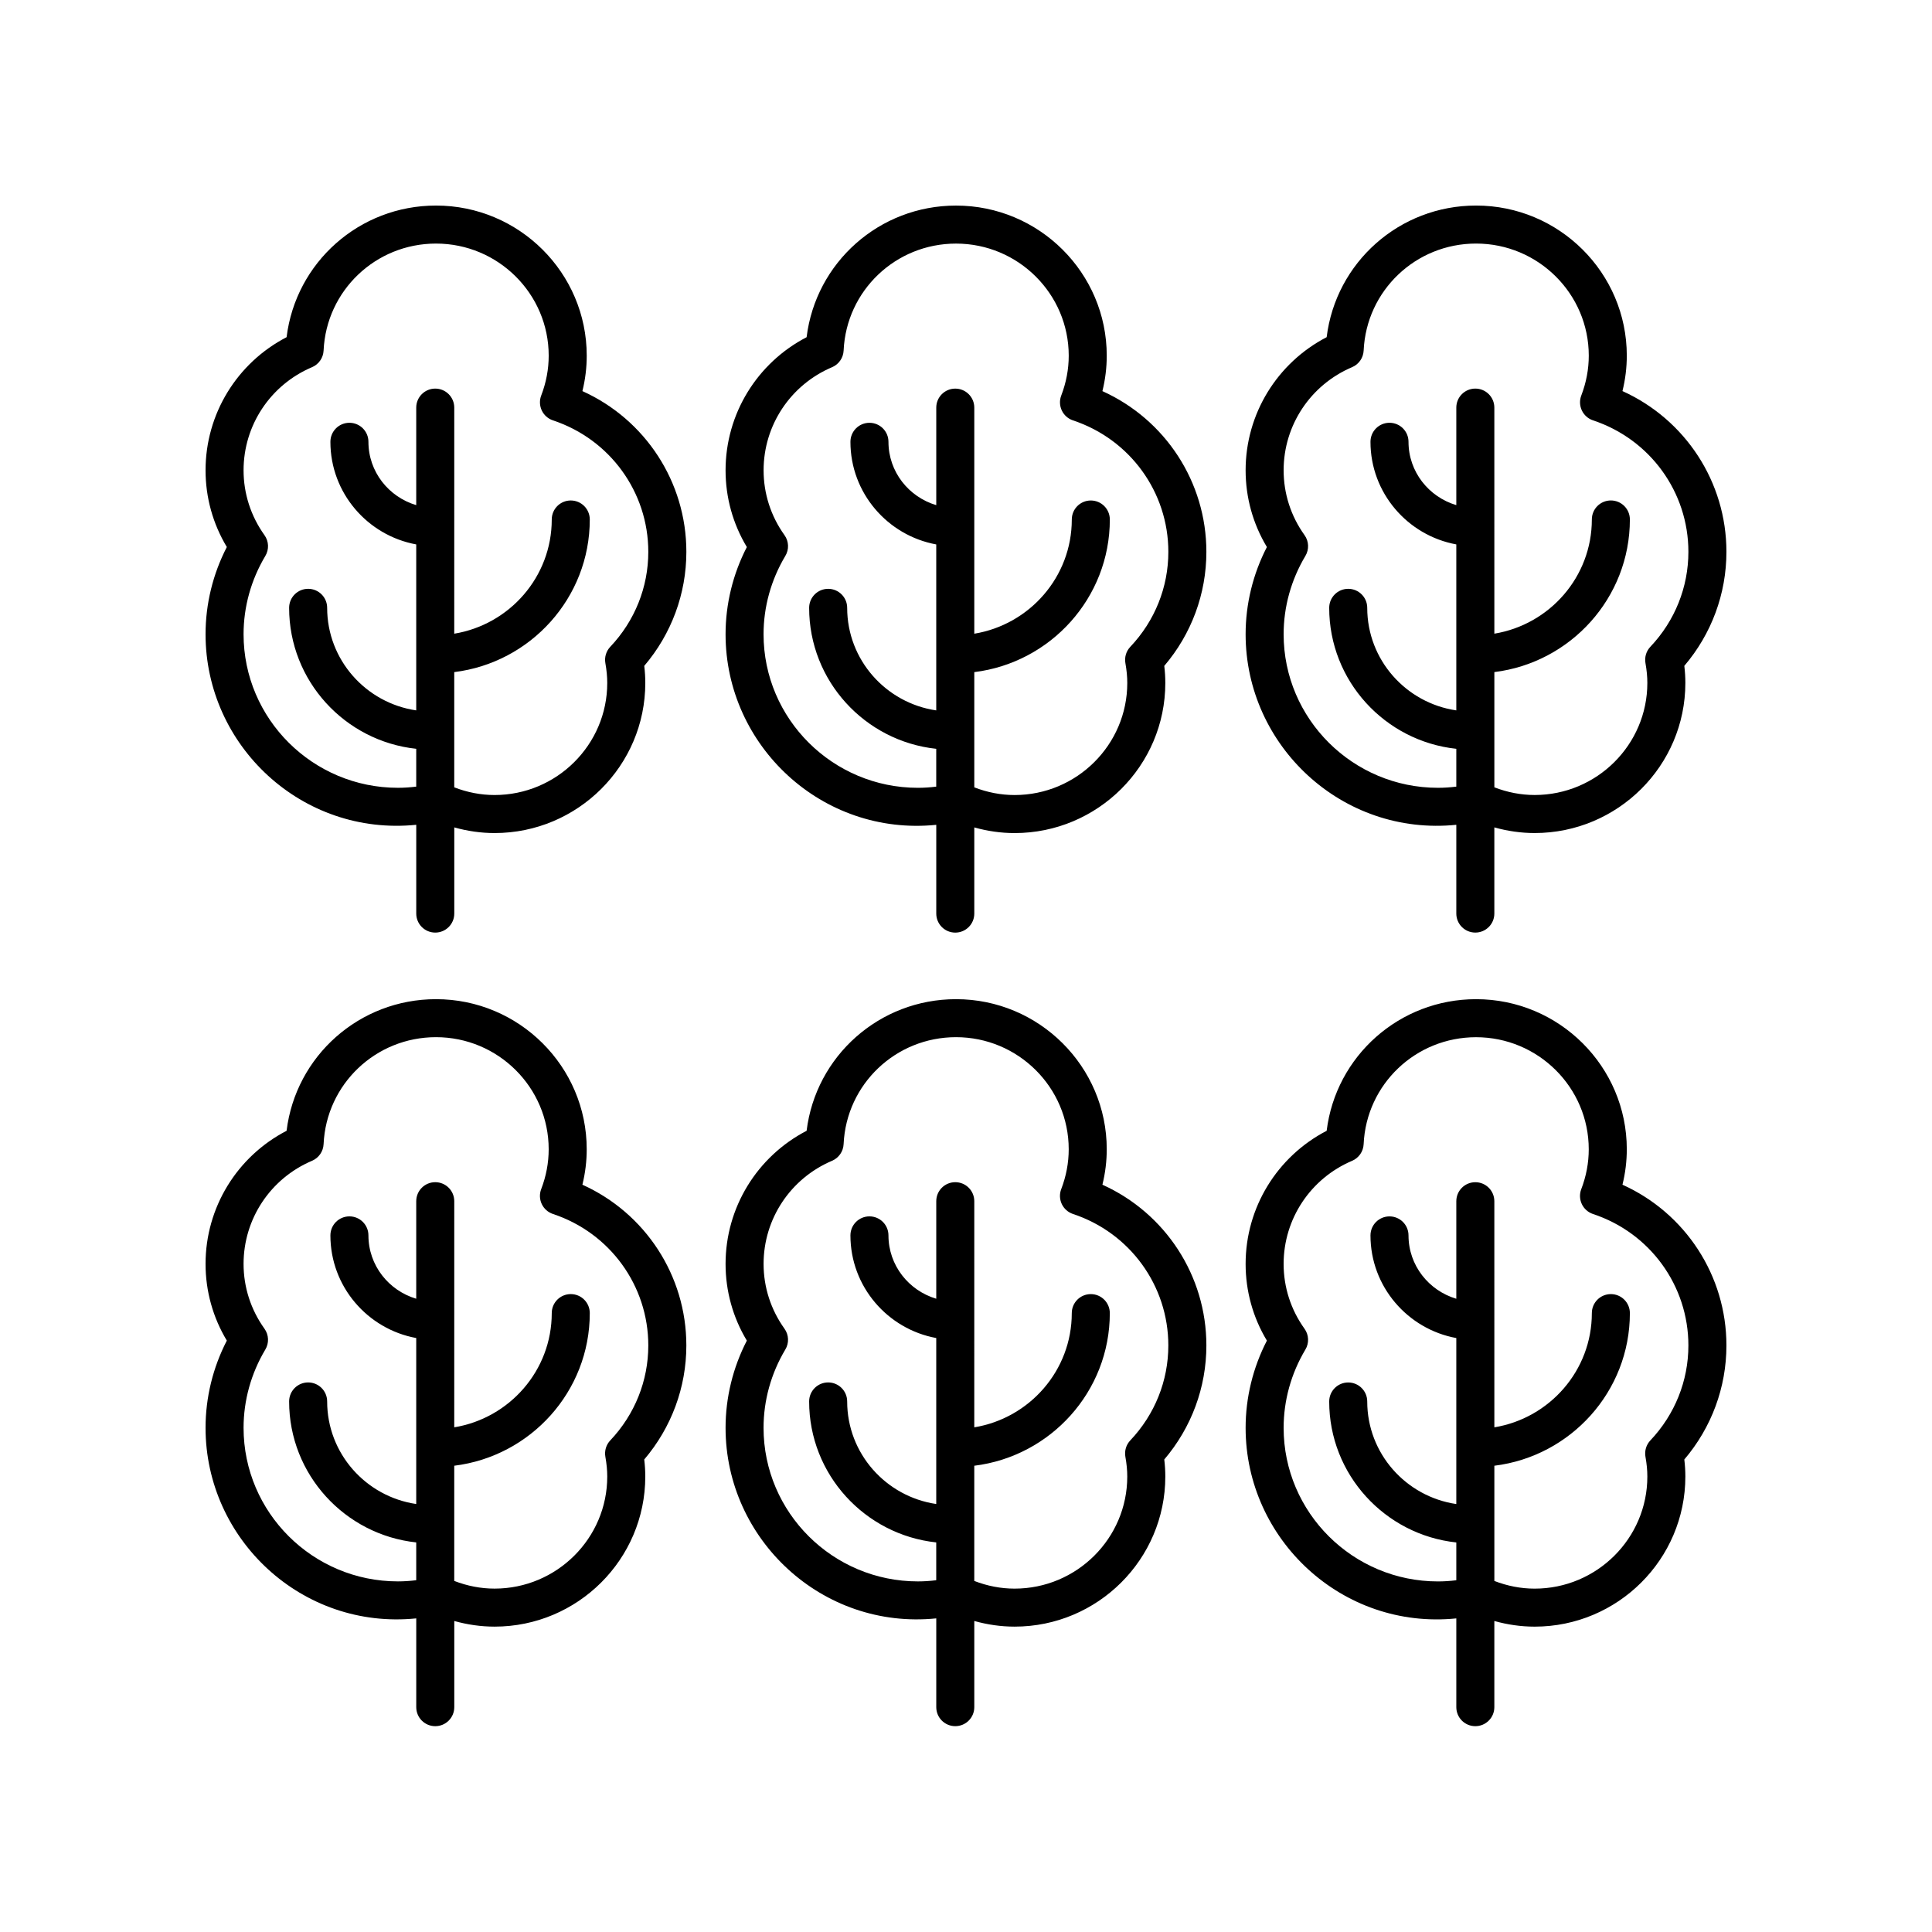
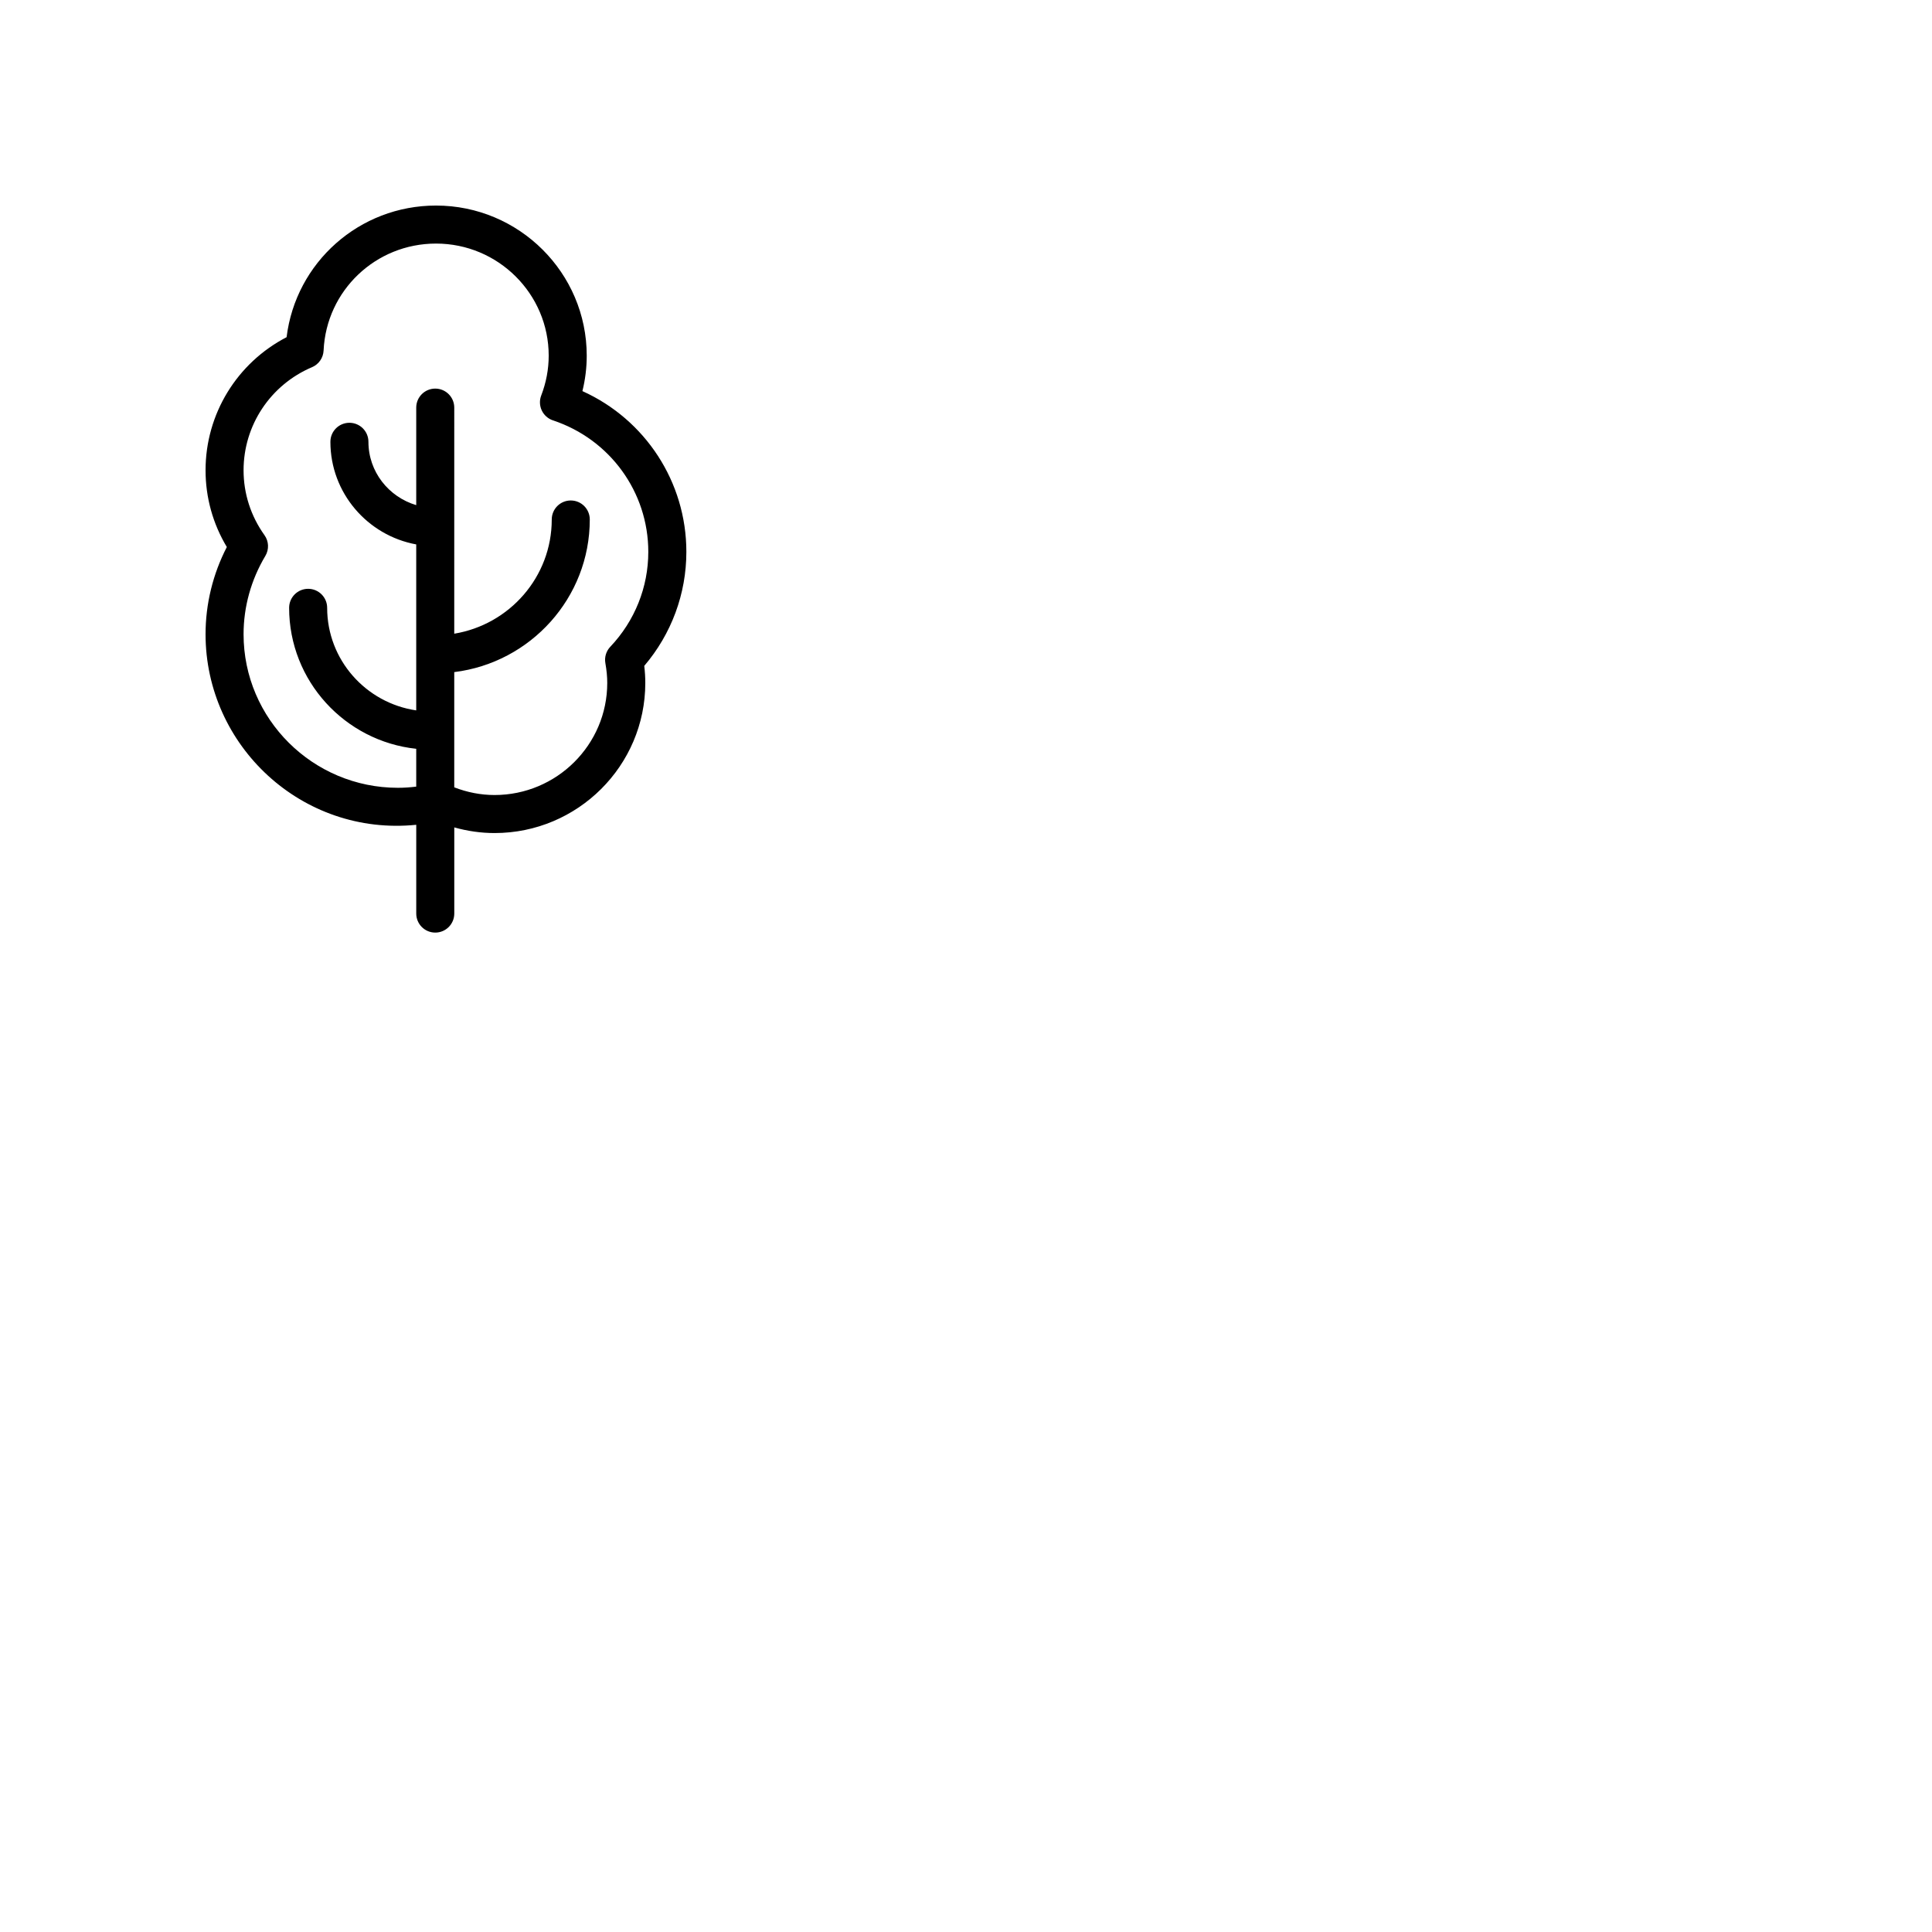
<svg xmlns="http://www.w3.org/2000/svg" fill="#000000" width="800px" height="800px" version="1.1" viewBox="144 144 512 512">
  <g>
-     <path d="m573.97 457.96c0.762-3.086 1.148-6.231 1.148-9.391 0-21.934-17.918-39.777-39.941-39.777-20.34 0-37.172 15.09-39.598 34.883-13.141 6.82-21.477 20.348-21.477 35.277 0 7.211 1.938 14.18 5.637 20.328-3.695 7.164-5.637 15.094-5.637 23.113 0 29.586 25.617 53.574 55.836 50.5v23.523c0 2.785 2.254 5.039 5.039 5.039 2.781 0 5.039-2.254 5.039-5.039v-22.836c3.473 0.973 7.043 1.496 10.68 1.496 22.023 0 39.941-17.844 39.941-39.777 0-1.48-0.09-2.977-0.277-4.516 7.215-8.473 11.16-19.109 11.16-30.227 0-18.52-10.891-35.07-27.551-42.598zm7.398 67.758c-1.102 1.16-1.586 2.781-1.301 4.356 0.332 1.852 0.496 3.562 0.496 5.227 0 16.379-13.398 29.703-29.863 29.703-3.664 0-7.242-0.711-10.68-2.035v-30.535c20.207-2.484 35.914-19.66 35.914-40.445 0-2.785-2.254-5.039-5.039-5.039-2.781 0-5.039 2.254-5.039 5.039 0 15.227-11.207 27.859-25.836 30.266l-0.004-59.918c0-2.785-2.254-5.039-5.039-5.039-2.781 0-5.039 2.254-5.039 5.039v25.848c-7.301-2.172-12.668-8.836-12.668-16.789 0-2.785-2.254-5.039-5.039-5.039-2.781 0-5.039 2.254-5.039 5.039 0 13.547 9.824 24.832 22.746 27.203v43.988c-13.332-1.961-23.605-13.383-23.605-27.18 0-2.785-2.254-5.039-5.039-5.039-2.781 0-5.039 2.254-5.039 5.039 0 19.359 14.773 35.336 33.684 37.359v10.016c-1.641 0.207-3.266 0.312-4.856 0.312-22.555 0-40.906-18.258-40.906-40.699 0-7.262 1.992-14.434 5.766-20.746 1.027-1.719 0.941-3.887-0.23-5.516-3.625-5.059-5.539-11-5.539-17.18 0-11.918 7.121-22.641 18.145-27.324 1.785-0.758 2.973-2.469 3.062-4.41 0.719-15.898 13.805-28.348 29.789-28.348 16.469 0 29.867 13.324 29.867 29.703 0 3.578-0.668 7.129-1.984 10.562-0.496 1.285-0.438 2.715 0.148 3.961 0.59 1.246 1.664 2.195 2.969 2.629 15.121 5 25.273 19 25.273 34.832 0 9.363-3.578 18.297-10.074 25.16z" />
-     <path d="m573.97 247.64c0.762-3.086 1.148-6.231 1.148-9.391 0-21.934-17.918-39.777-39.941-39.777-20.34 0-37.172 15.09-39.598 34.883-13.141 6.82-21.477 20.348-21.477 35.277 0 7.211 1.938 14.18 5.637 20.336-3.695 7.164-5.637 15.09-5.637 23.113 0 29.582 25.617 53.57 55.836 50.5v23.523c0 2.785 2.254 5.039 5.039 5.039 2.781 0 5.039-2.254 5.039-5.039v-22.836c3.473 0.973 7.043 1.496 10.68 1.496 22.023 0 39.941-17.844 39.941-39.777 0-1.48-0.09-2.977-0.277-4.523 7.215-8.465 11.16-19.102 11.16-30.227 0-18.512-10.891-35.062-27.551-42.598zm7.398 67.758c-1.102 1.16-1.586 2.773-1.301 4.348 0.332 1.859 0.496 3.57 0.496 5.234 0 16.379-13.398 29.703-29.863 29.703-3.664 0-7.242-0.711-10.68-2.035v-30.539c20.207-2.484 35.914-19.66 35.914-40.445 0-2.785-2.254-5.039-5.039-5.039-2.781 0-5.039 2.254-5.039 5.039 0 15.227-11.207 27.859-25.836 30.266l-0.004-59.91c0-2.785-2.254-5.039-5.039-5.039-2.781 0-5.039 2.254-5.039 5.039v25.844c-7.301-2.172-12.668-8.832-12.668-16.785 0-2.785-2.254-5.039-5.039-5.039-2.781 0-5.039 2.254-5.039 5.039 0 13.547 9.824 24.824 22.746 27.195v43.988c-13.332-1.961-23.605-13.383-23.605-27.18 0-2.785-2.254-5.039-5.039-5.039-2.781 0-5.039 2.254-5.039 5.039 0 19.359 14.773 35.336 33.684 37.359v10.023c-1.641 0.207-3.266 0.312-4.856 0.312-22.555 0-40.906-18.258-40.906-40.699 0-7.262 1.992-14.434 5.766-20.746 1.027-1.719 0.941-3.887-0.227-5.516-3.625-5.062-5.539-11.008-5.539-17.188 0-11.918 7.121-22.641 18.145-27.324 1.785-0.758 2.973-2.469 3.062-4.41 0.723-15.895 13.805-28.348 29.793-28.348 16.469 0 29.867 13.324 29.867 29.703 0 3.578-0.668 7.129-1.984 10.562-0.496 1.285-0.438 2.715 0.148 3.961 0.59 1.246 1.66 2.195 2.965 2.629 15.117 5.008 25.27 19.008 25.27 34.836 0 9.367-3.578 18.305-10.074 25.16z" />
-     <path d="m392.12 572.89v23.523c0 2.785 2.254 5.039 5.039 5.039 2.781 0 5.039-2.254 5.039-5.039v-22.836c3.473 0.973 7.043 1.496 10.68 1.496 22.023 0 39.941-17.844 39.941-39.777 0-1.48-0.09-2.977-0.277-4.516 7.215-8.469 11.16-19.105 11.16-30.223 0-18.52-10.887-35.07-27.551-42.598 0.762-3.086 1.148-6.231 1.148-9.391 0-21.934-17.918-39.777-39.941-39.777-20.34 0-37.172 15.09-39.598 34.883-13.141 6.82-21.477 20.348-21.477 35.277 0 7.211 1.938 14.176 5.637 20.328-3.695 7.164-5.637 15.09-5.637 23.113 0 29.578 25.613 53.566 55.836 50.496zm-40.223-76.766c-3.621-5.062-5.539-11-5.539-17.18 0-11.918 7.121-22.641 18.145-27.324 1.785-0.758 2.973-2.469 3.062-4.41 0.723-15.898 13.805-28.348 29.789-28.348 16.469 0 29.867 13.324 29.867 29.703 0 3.578-0.668 7.129-1.984 10.562-0.496 1.285-0.438 2.715 0.148 3.961 0.59 1.246 1.664 2.195 2.969 2.629 15.113 5.008 25.266 19.008 25.266 34.84 0 9.363-3.578 18.297-10.078 25.16-1.102 1.16-1.586 2.781-1.301 4.356 0.332 1.852 0.496 3.562 0.496 5.227 0 16.379-13.398 29.703-29.863 29.703-3.668 0-7.246-0.711-10.68-2.035v-30.531c20.211-2.484 35.918-19.656 35.918-40.445 0-2.785-2.254-5.039-5.039-5.039-2.781 0-5.039 2.254-5.039 5.039 0 15.227-11.207 27.859-25.84 30.266l0.004-59.926c0-2.785-2.254-5.039-5.039-5.039-2.781 0-5.039 2.254-5.039 5.039v25.848c-7.297-2.172-12.668-8.836-12.668-16.789 0-2.785-2.254-5.039-5.039-5.039-2.781 0-5.039 2.254-5.039 5.039 0 13.547 9.824 24.832 22.742 27.203v43.984c-13.332-1.961-23.605-13.383-23.605-27.18 0-2.785-2.254-5.039-5.039-5.039-2.781 0-5.039 2.254-5.039 5.039 0 19.359 14.773 35.336 33.68 37.359v10.02c-1.641 0.207-3.262 0.312-4.852 0.312-22.559 0-40.91-18.258-40.91-40.699 0-7.262 1.992-14.434 5.766-20.746 1.039-1.719 0.949-3.891-0.219-5.519z" />
-     <path d="m392.12 362.59v23.523c0 2.785 2.254 5.039 5.039 5.039 2.781 0 5.039-2.254 5.039-5.039v-22.836c3.473 0.973 7.043 1.496 10.68 1.496 22.023 0 39.941-17.844 39.941-39.777 0-1.48-0.09-2.977-0.277-4.523 7.215-8.461 11.16-19.098 11.16-30.223 0-18.516-10.887-35.066-27.551-42.598 0.762-3.086 1.148-6.231 1.148-9.391 0.004-21.938-17.918-39.781-39.941-39.781-20.34 0-37.172 15.09-39.598 34.883-13.141 6.82-21.477 20.348-21.477 35.277 0 7.207 1.938 14.176 5.637 20.336-3.695 7.164-5.637 15.09-5.637 23.113 0 29.578 25.613 53.566 55.836 50.5zm-40.219-76.766c-3.625-5.066-5.539-11.012-5.539-17.188 0-11.918 7.121-22.641 18.145-27.324 1.785-0.758 2.973-2.469 3.062-4.41 0.719-15.895 13.805-28.348 29.789-28.348 16.469 0 29.867 13.324 29.867 29.703 0 3.578-0.668 7.129-1.984 10.562-0.496 1.285-0.438 2.715 0.148 3.961 0.59 1.246 1.66 2.195 2.965 2.629 15.113 5.008 25.27 19.012 25.27 34.84 0 9.367-3.578 18.301-10.078 25.16-1.102 1.16-1.586 2.773-1.301 4.348 0.332 1.859 0.496 3.57 0.496 5.234 0 16.379-13.398 29.703-29.863 29.703-3.668 0-7.246-0.711-10.68-2.035v-30.539c20.211-2.484 35.918-19.656 35.918-40.445 0-2.785-2.254-5.039-5.039-5.039-2.781 0-5.039 2.254-5.039 5.039 0 15.227-11.207 27.859-25.84 30.266v-59.914c0-2.785-2.254-5.039-5.039-5.039-2.781 0-5.039 2.254-5.039 5.039v25.844c-7.297-2.172-12.668-8.832-12.668-16.785 0-2.785-2.254-5.039-5.039-5.039-2.781 0-5.039 2.254-5.039 5.039 0 13.547 9.824 24.824 22.742 27.195v43.984c-13.332-1.961-23.605-13.383-23.605-27.18 0-2.785-2.254-5.039-5.039-5.039-2.781 0-5.039 2.254-5.039 5.039 0 19.359 14.773 35.336 33.68 37.359v10.023c-1.641 0.207-3.262 0.312-4.852 0.312-22.559 0-40.91-18.258-40.91-40.699 0-7.262 1.992-14.434 5.766-20.746 1.039-1.715 0.949-3.879-0.215-5.512z" />
-     <path d="m254.31 572.89v23.527c0 2.785 2.254 5.039 5.039 5.039 2.781 0 5.039-2.254 5.039-5.039v-22.836c3.473 0.969 7.039 1.492 10.676 1.492 22.023 0 39.941-17.844 39.941-39.777 0-1.477-0.09-2.973-0.277-4.516 7.211-8.469 11.16-19.105 11.16-30.223 0-18.52-10.887-35.074-27.547-42.598 0.762-3.086 1.145-6.231 1.145-9.391 0-21.934-17.918-39.777-39.941-39.777-20.34 0-37.172 15.09-39.598 34.883-13.141 6.812-21.473 20.344-21.473 35.27 0 7.211 1.938 14.176 5.637 20.328-3.699 7.164-5.637 15.09-5.637 23.117 0 29.578 25.582 53.57 55.836 50.5zm-40.223-76.766c-3.621-5.062-5.539-11-5.539-17.18 0-11.918 7.121-22.641 18.145-27.324 1.785-0.758 2.973-2.469 3.062-4.41 0.723-15.898 13.805-28.348 29.789-28.348 16.469 0 29.863 13.324 29.863 29.703 0 3.582-0.668 7.133-1.984 10.562-0.496 1.285-0.438 2.715 0.148 3.961 0.59 1.246 1.664 2.195 2.969 2.629 15.113 5.008 25.266 19.008 25.266 34.84 0 9.363-3.578 18.297-10.074 25.16-1.102 1.16-1.582 2.773-1.301 4.348 0.332 1.871 0.496 3.578 0.496 5.231 0 16.379-13.398 29.703-29.867 29.703-3.664 0-7.242-0.711-10.68-2.035v-30.531c20.211-2.484 35.918-19.656 35.918-40.445 0-2.785-2.254-5.039-5.039-5.039-2.781 0-5.039 2.254-5.039 5.039 0 15.227-11.207 27.859-25.84 30.266l0.004-59.922c0-2.785-2.254-5.039-5.039-5.039-2.781 0-5.039 2.254-5.039 5.039v25.848c-7.301-2.172-12.668-8.836-12.668-16.789 0-2.785-2.254-5.039-5.039-5.039-2.781 0-5.039 2.254-5.039 5.039 0 13.547 9.824 24.832 22.746 27.203v43.984c-13.332-1.961-23.605-13.383-23.605-27.18 0-2.785-2.254-5.039-5.039-5.039-2.781 0-5.039 2.254-5.039 5.039 0 19.359 14.777 35.336 33.684 37.359v10.016c-1.641 0.207-3.262 0.312-4.852 0.312-22.555 0-40.906-18.258-40.906-40.695 0-7.262 1.992-14.434 5.766-20.746 1.027-1.719 0.941-3.891-0.227-5.519z" />
    <path d="m254.31 362.58v23.527c0 2.785 2.254 5.039 5.039 5.039 2.781 0 5.039-2.254 5.039-5.039v-22.836c3.473 0.973 7.043 1.496 10.68 1.496 22.023 0 39.941-17.844 39.941-39.777 0-1.477-0.09-2.973-0.277-4.523 7.211-8.461 11.16-19.105 11.16-30.223 0-18.52-10.887-35.07-27.547-42.598 0.762-3.086 1.145-6.231 1.145-9.391-0.004-21.938-17.918-39.781-39.941-39.781-20.34 0-37.172 15.09-39.598 34.883-13.145 6.816-21.477 20.348-21.477 35.273 0 7.207 1.938 14.176 5.637 20.336-3.699 7.164-5.637 15.09-5.637 23.113 0 29.582 25.582 53.57 55.836 50.5zm-40.223-76.762c-3.621-5.066-5.539-11.012-5.539-17.188 0-11.918 7.121-22.641 18.145-27.324 1.785-0.758 2.973-2.469 3.062-4.41 0.723-15.895 13.805-28.348 29.793-28.348 16.469 0 29.863 13.324 29.863 29.703 0 3.582-0.668 7.133-1.984 10.562-0.496 1.285-0.438 2.715 0.148 3.961 0.59 1.246 1.66 2.195 2.965 2.629 15.113 5.008 25.266 19.012 25.266 34.84 0 9.367-3.578 18.301-10.074 25.16-1.102 1.16-1.582 2.769-1.301 4.344 0.332 1.875 0.496 3.59 0.496 5.238 0 16.379-13.398 29.703-29.867 29.703-3.664 0-7.242-0.711-10.68-2.035v-30.539c20.211-2.484 35.918-19.656 35.918-40.445 0-2.785-2.254-5.039-5.039-5.039-2.781 0-5.039 2.254-5.039 5.039 0 15.227-11.207 27.859-25.84 30.266l0.004-59.914c0-2.785-2.254-5.039-5.039-5.039-2.781 0-5.039 2.254-5.039 5.039v25.844c-7.301-2.172-12.668-8.832-12.668-16.785 0-2.785-2.254-5.039-5.039-5.039-2.781 0-5.039 2.254-5.039 5.039 0 13.547 9.824 24.824 22.746 27.195v43.984c-13.332-1.961-23.605-13.383-23.605-27.18 0-2.785-2.254-5.039-5.039-5.039-2.781 0-5.039 2.254-5.039 5.039 0 19.359 14.777 35.336 33.684 37.359v10.023c-1.641 0.207-3.262 0.312-4.852 0.312-22.555 0.004-40.906-18.254-40.906-40.695 0-7.262 1.992-14.434 5.766-20.746 1.027-1.719 0.941-3.883-0.227-5.516z" />
  </g>
</svg>